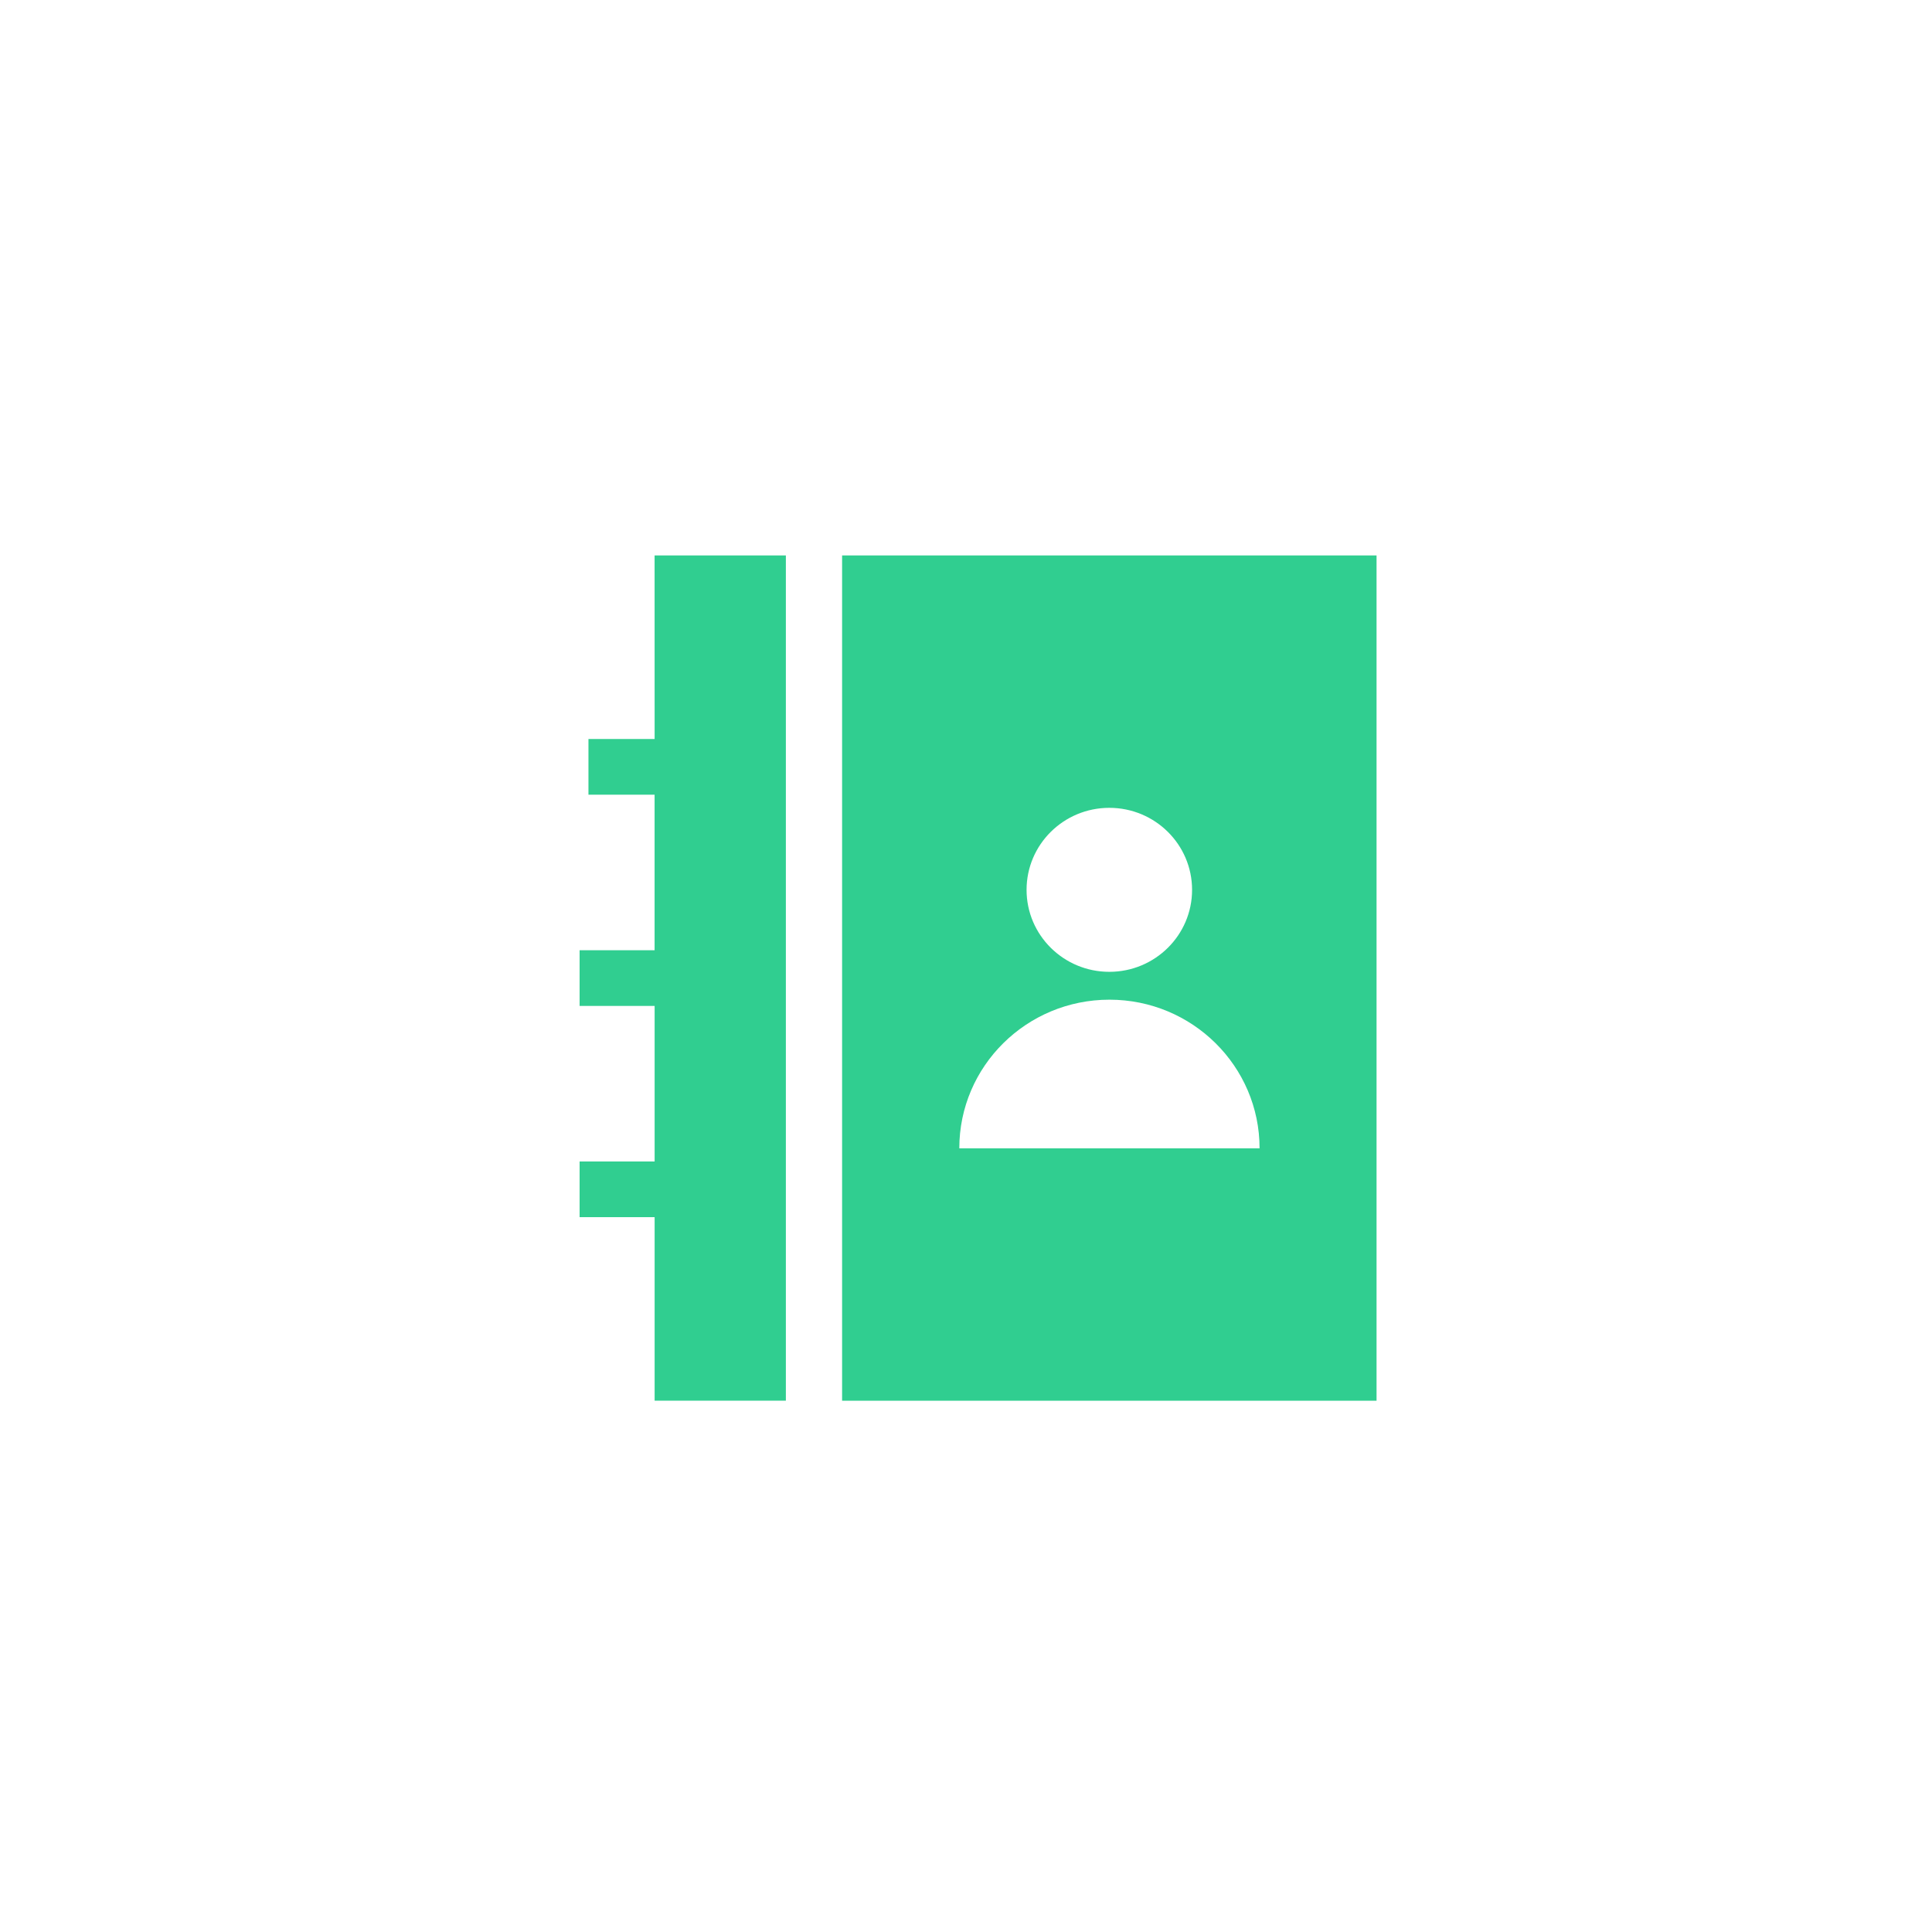
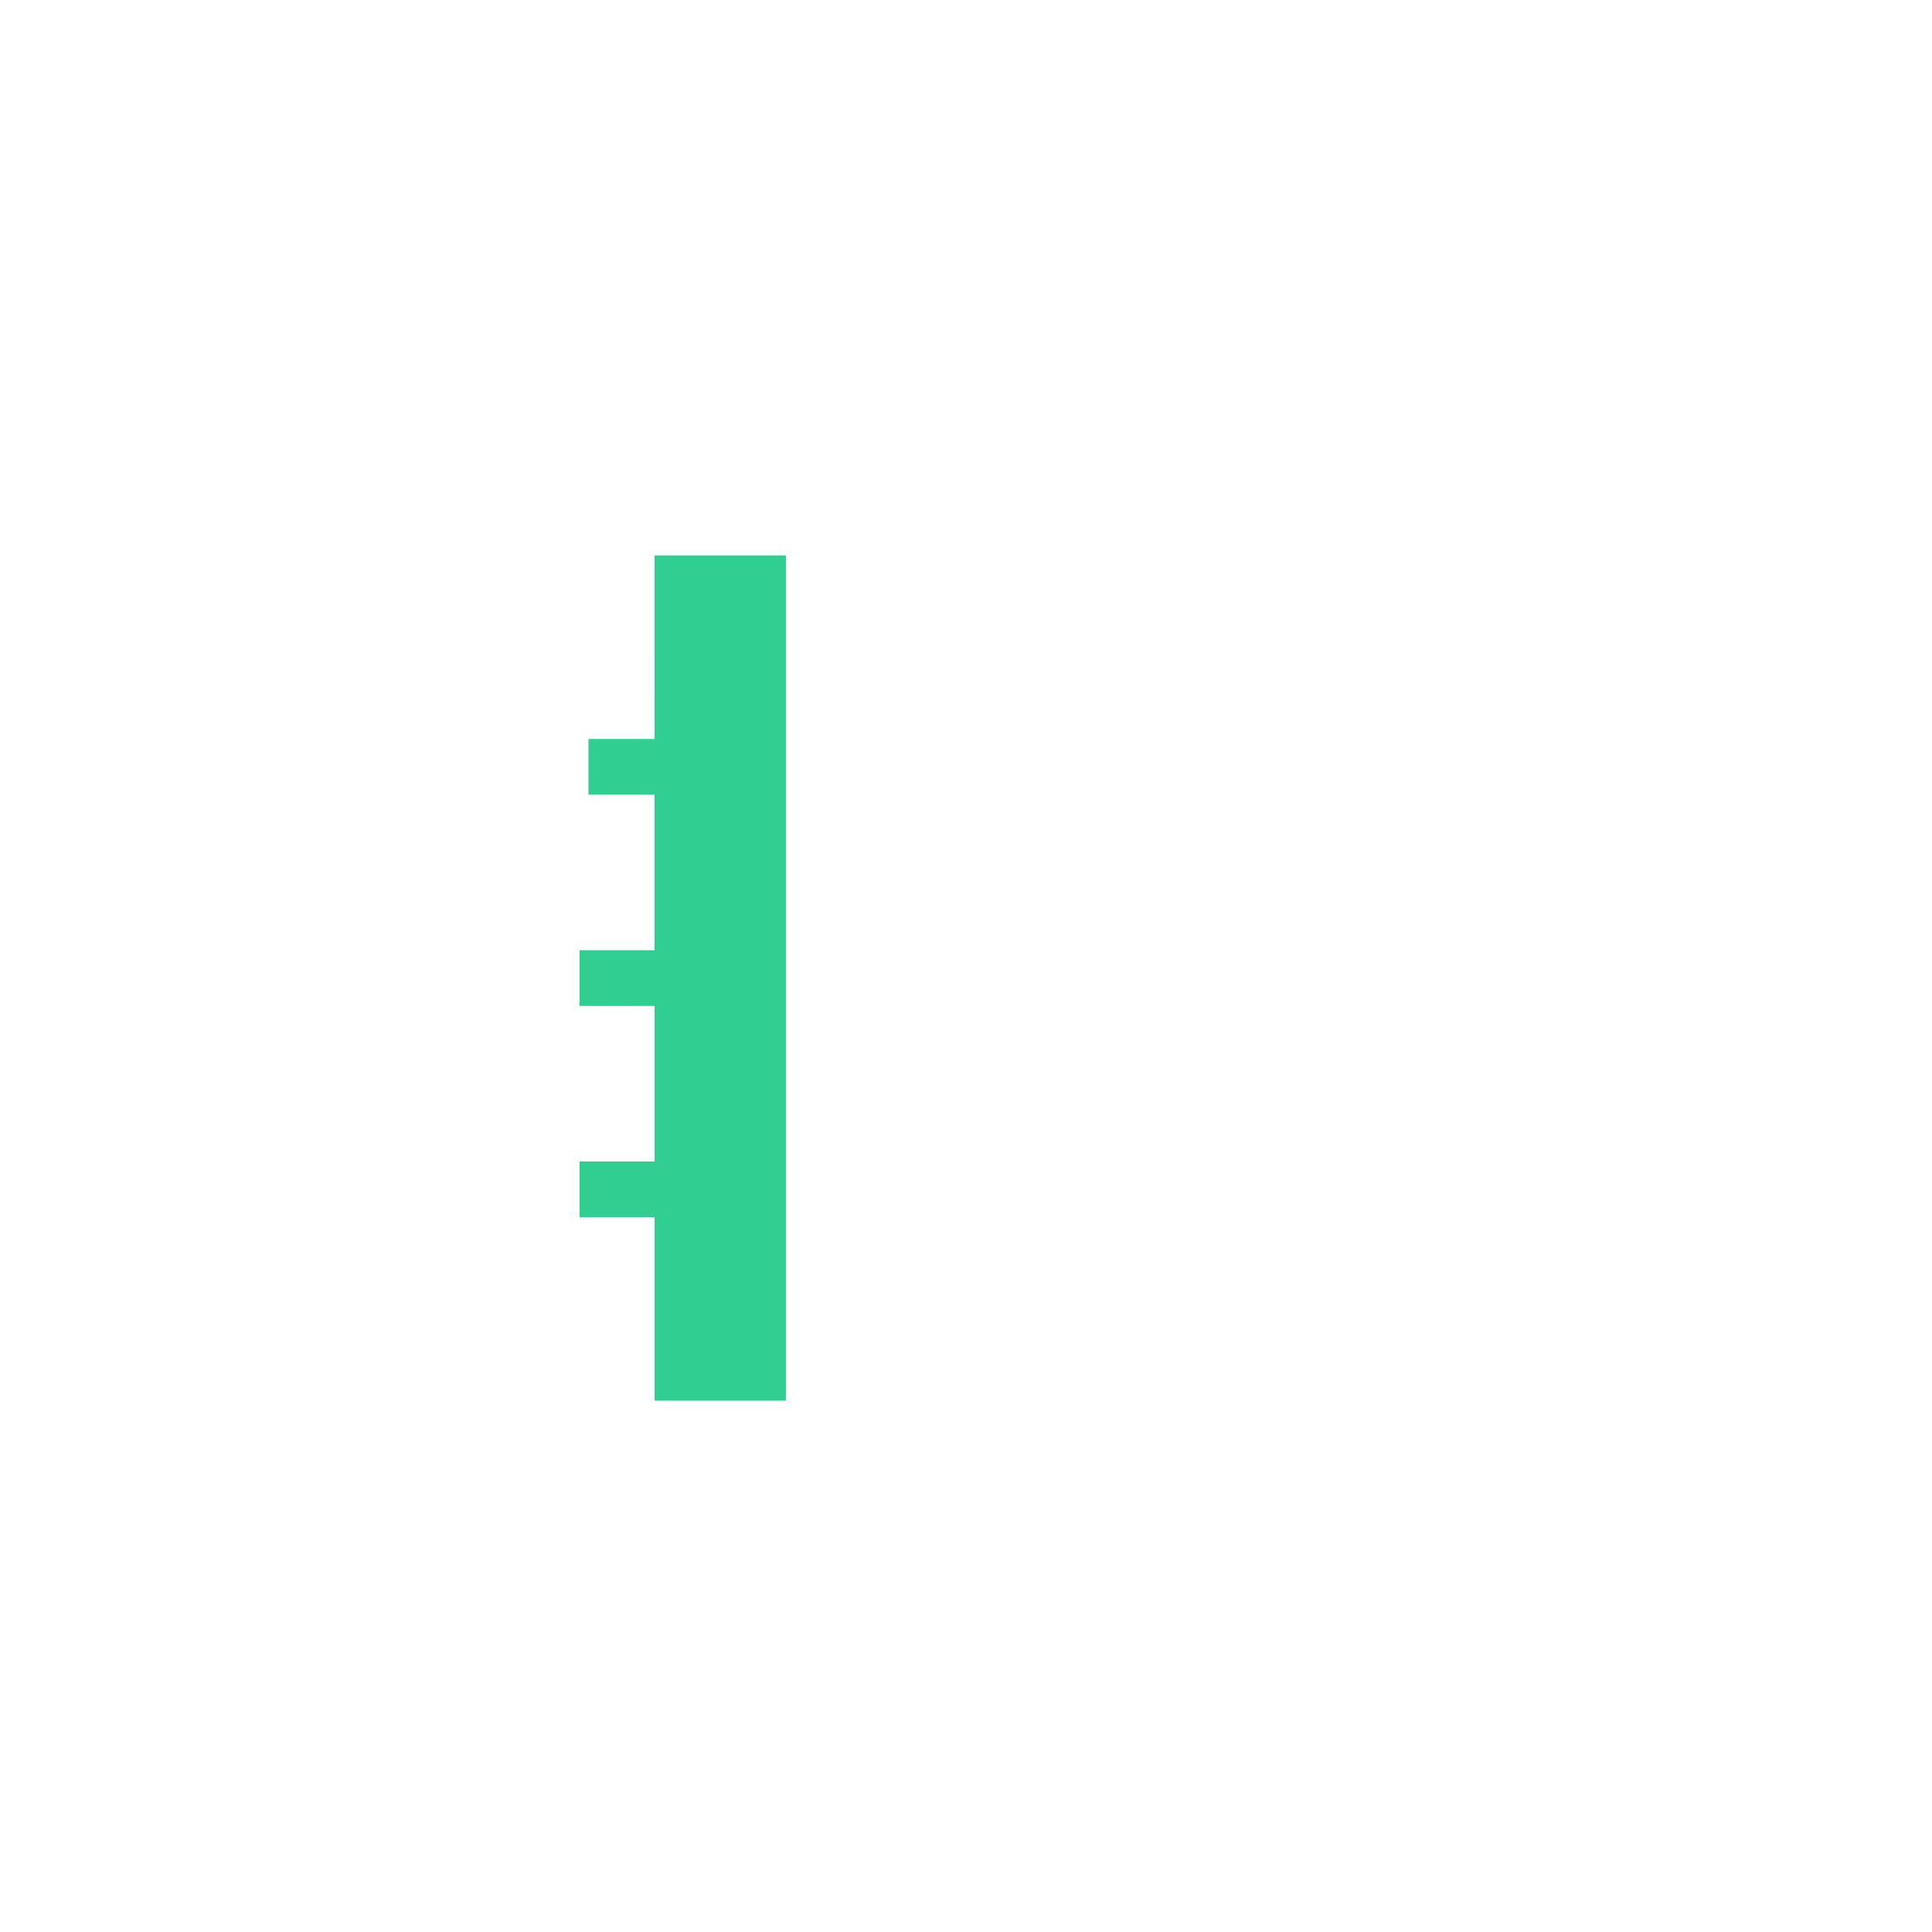
<svg xmlns="http://www.w3.org/2000/svg" version="1.1" id="Layer_1" x="0px" y="0px" width="60px" height="60px" viewBox="-15 -15 60 60" enable-background="new -15 -15 60 60" xml:space="preserve">
  <g>
    <g transform="translate(-335 -5516)">
      <g>
        <g>
          <g>
            <path id="b3sra" fill="#30CE90" d="M340.33,5523.95h-2.055v1.73h2.054v4.83H338v1.73h2.33v4.83H338v1.73h2.33v5.699h4.076       v-26.25h-4.077L340.33,5523.95z" />
          </g>
        </g>
        <g>
          <g>
-             <path id="b3srb" fill="#30CE90" d="M349.792,5536.662c0-2.55,2.088-4.616,4.663-4.616c2.574,0,4.662,2.067,4.662,4.616H349.792       z M354.451,5526.088c1.42,0,2.57,1.14,2.57,2.547c0,1.406-1.15,2.546-2.57,2.546s-2.57-1.14-2.57-2.546       C351.881,5527.228,353.031,5526.088,354.451,5526.088z M346.152,5518.25v26.25h16.598v-26.25H346.152z" />
-           </g>
+             </g>
        </g>
      </g>
    </g>
  </g>
</svg>